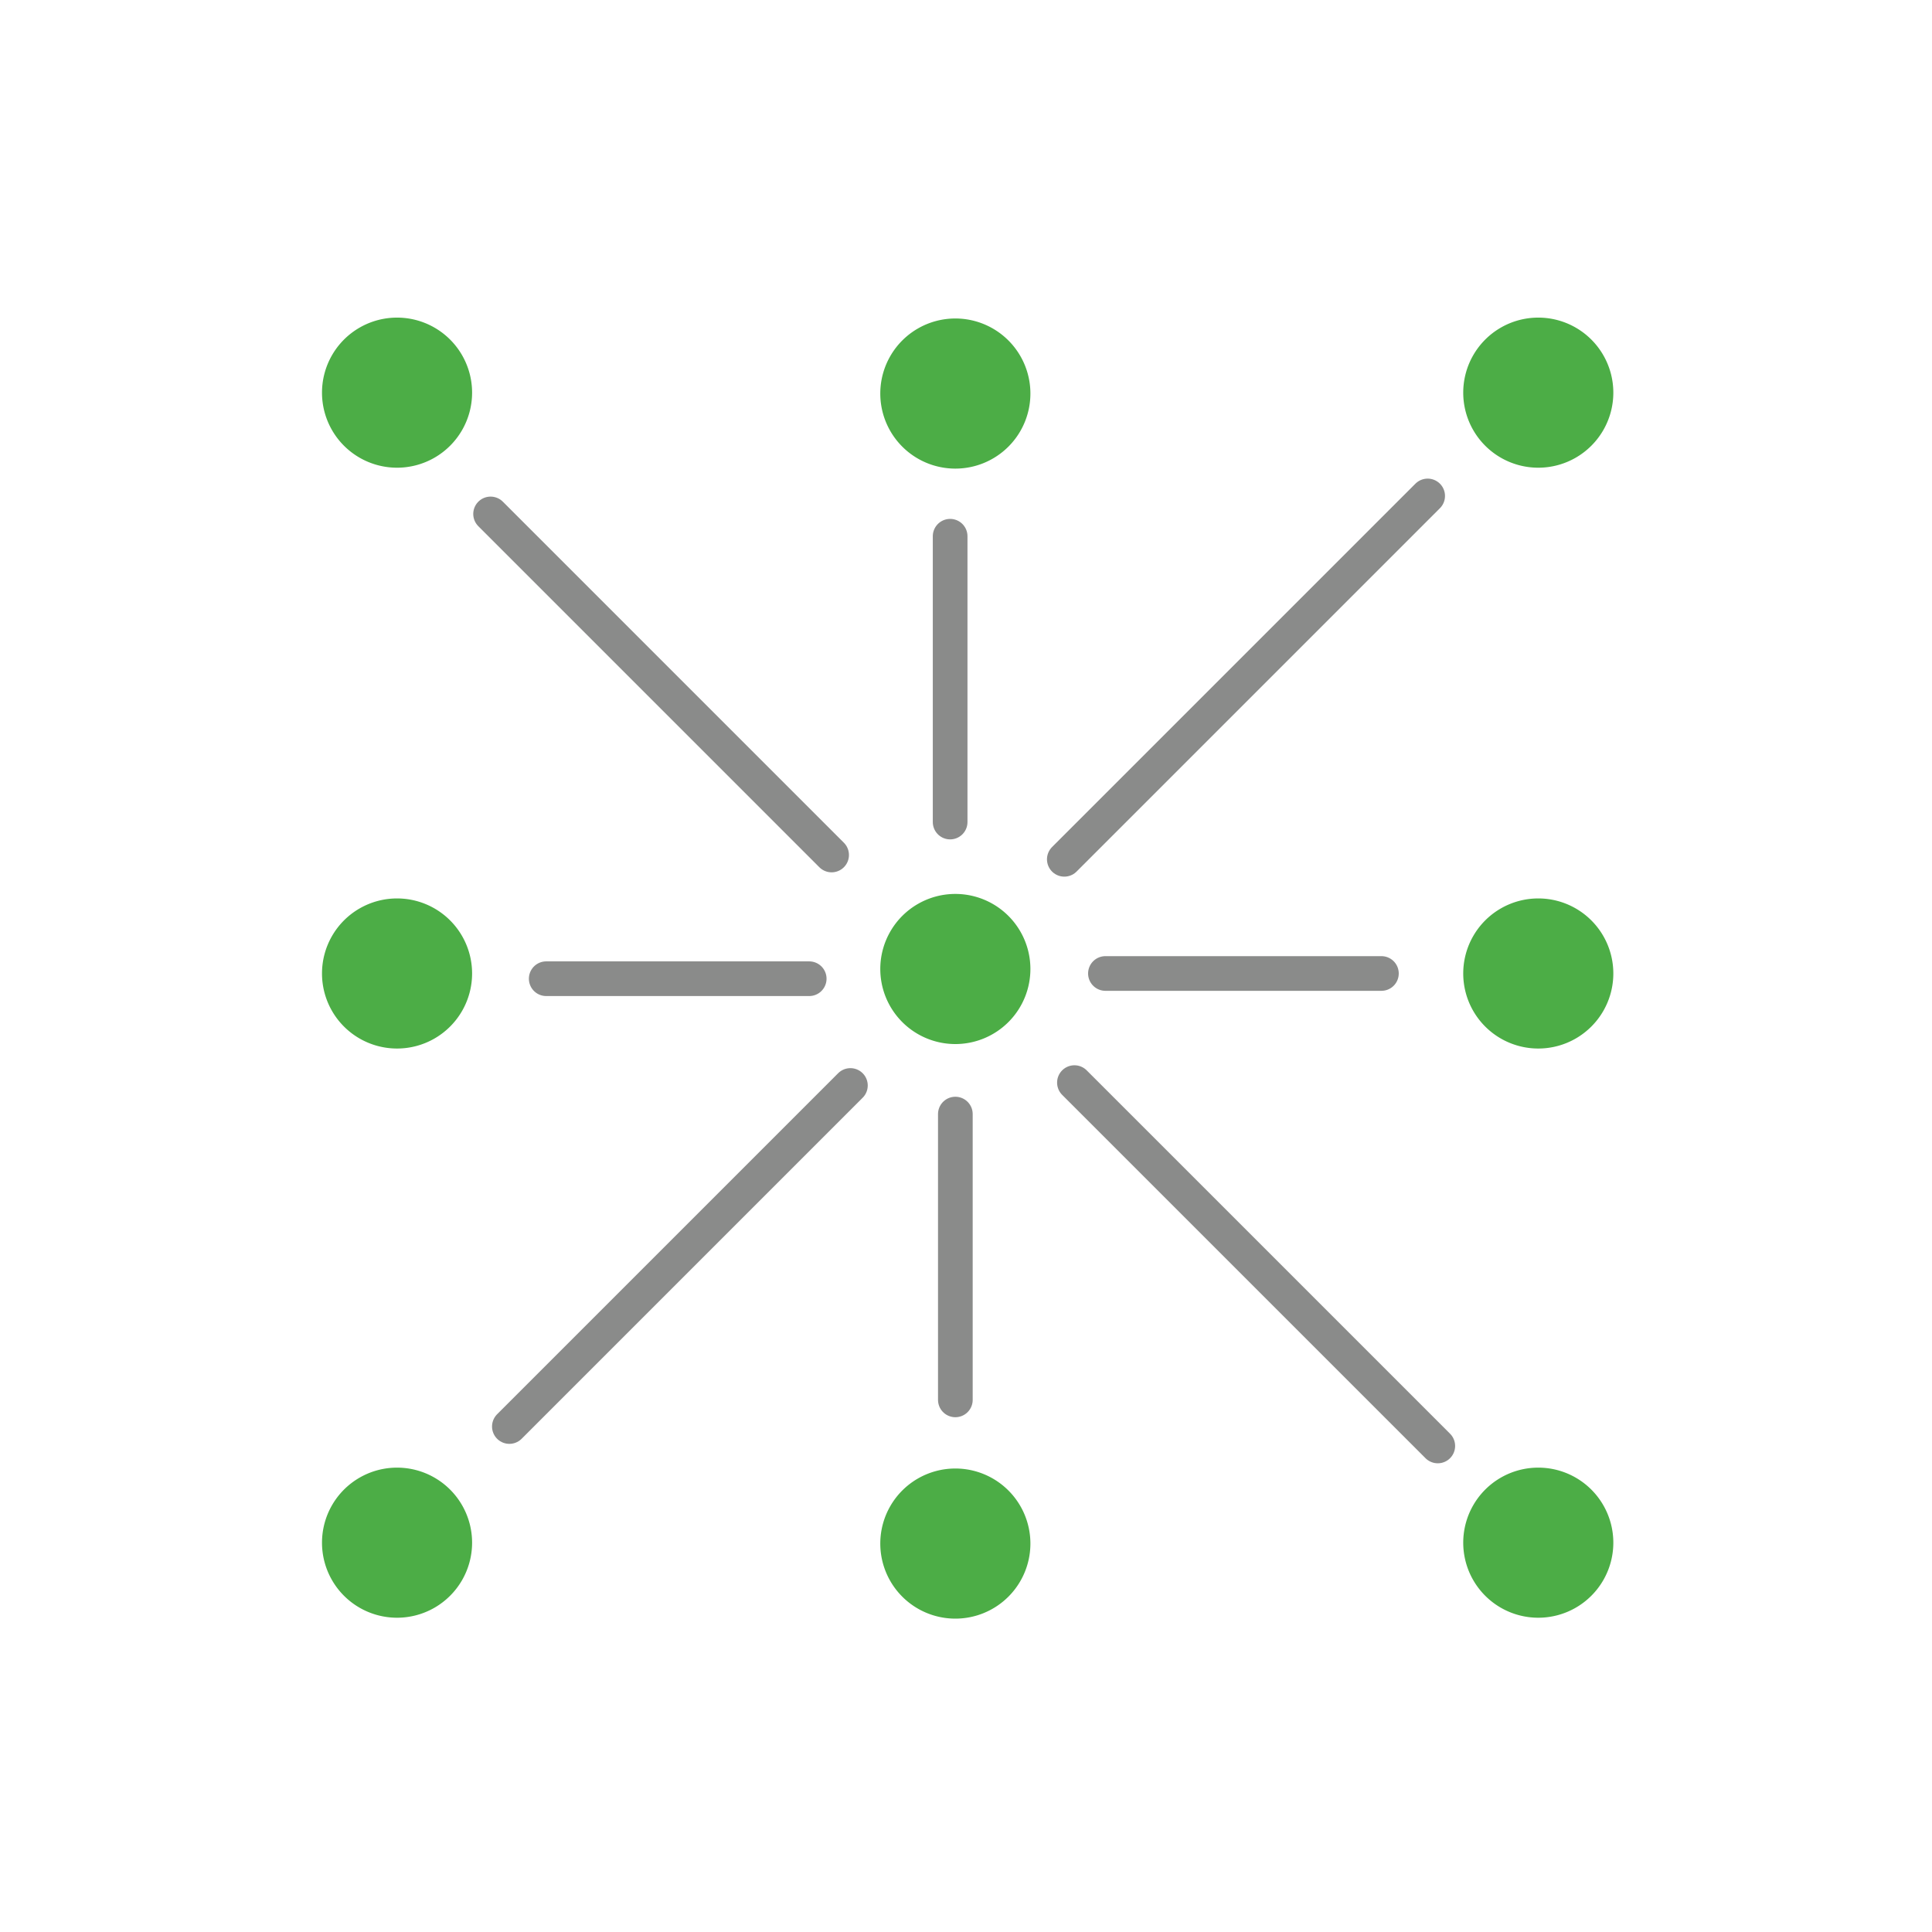
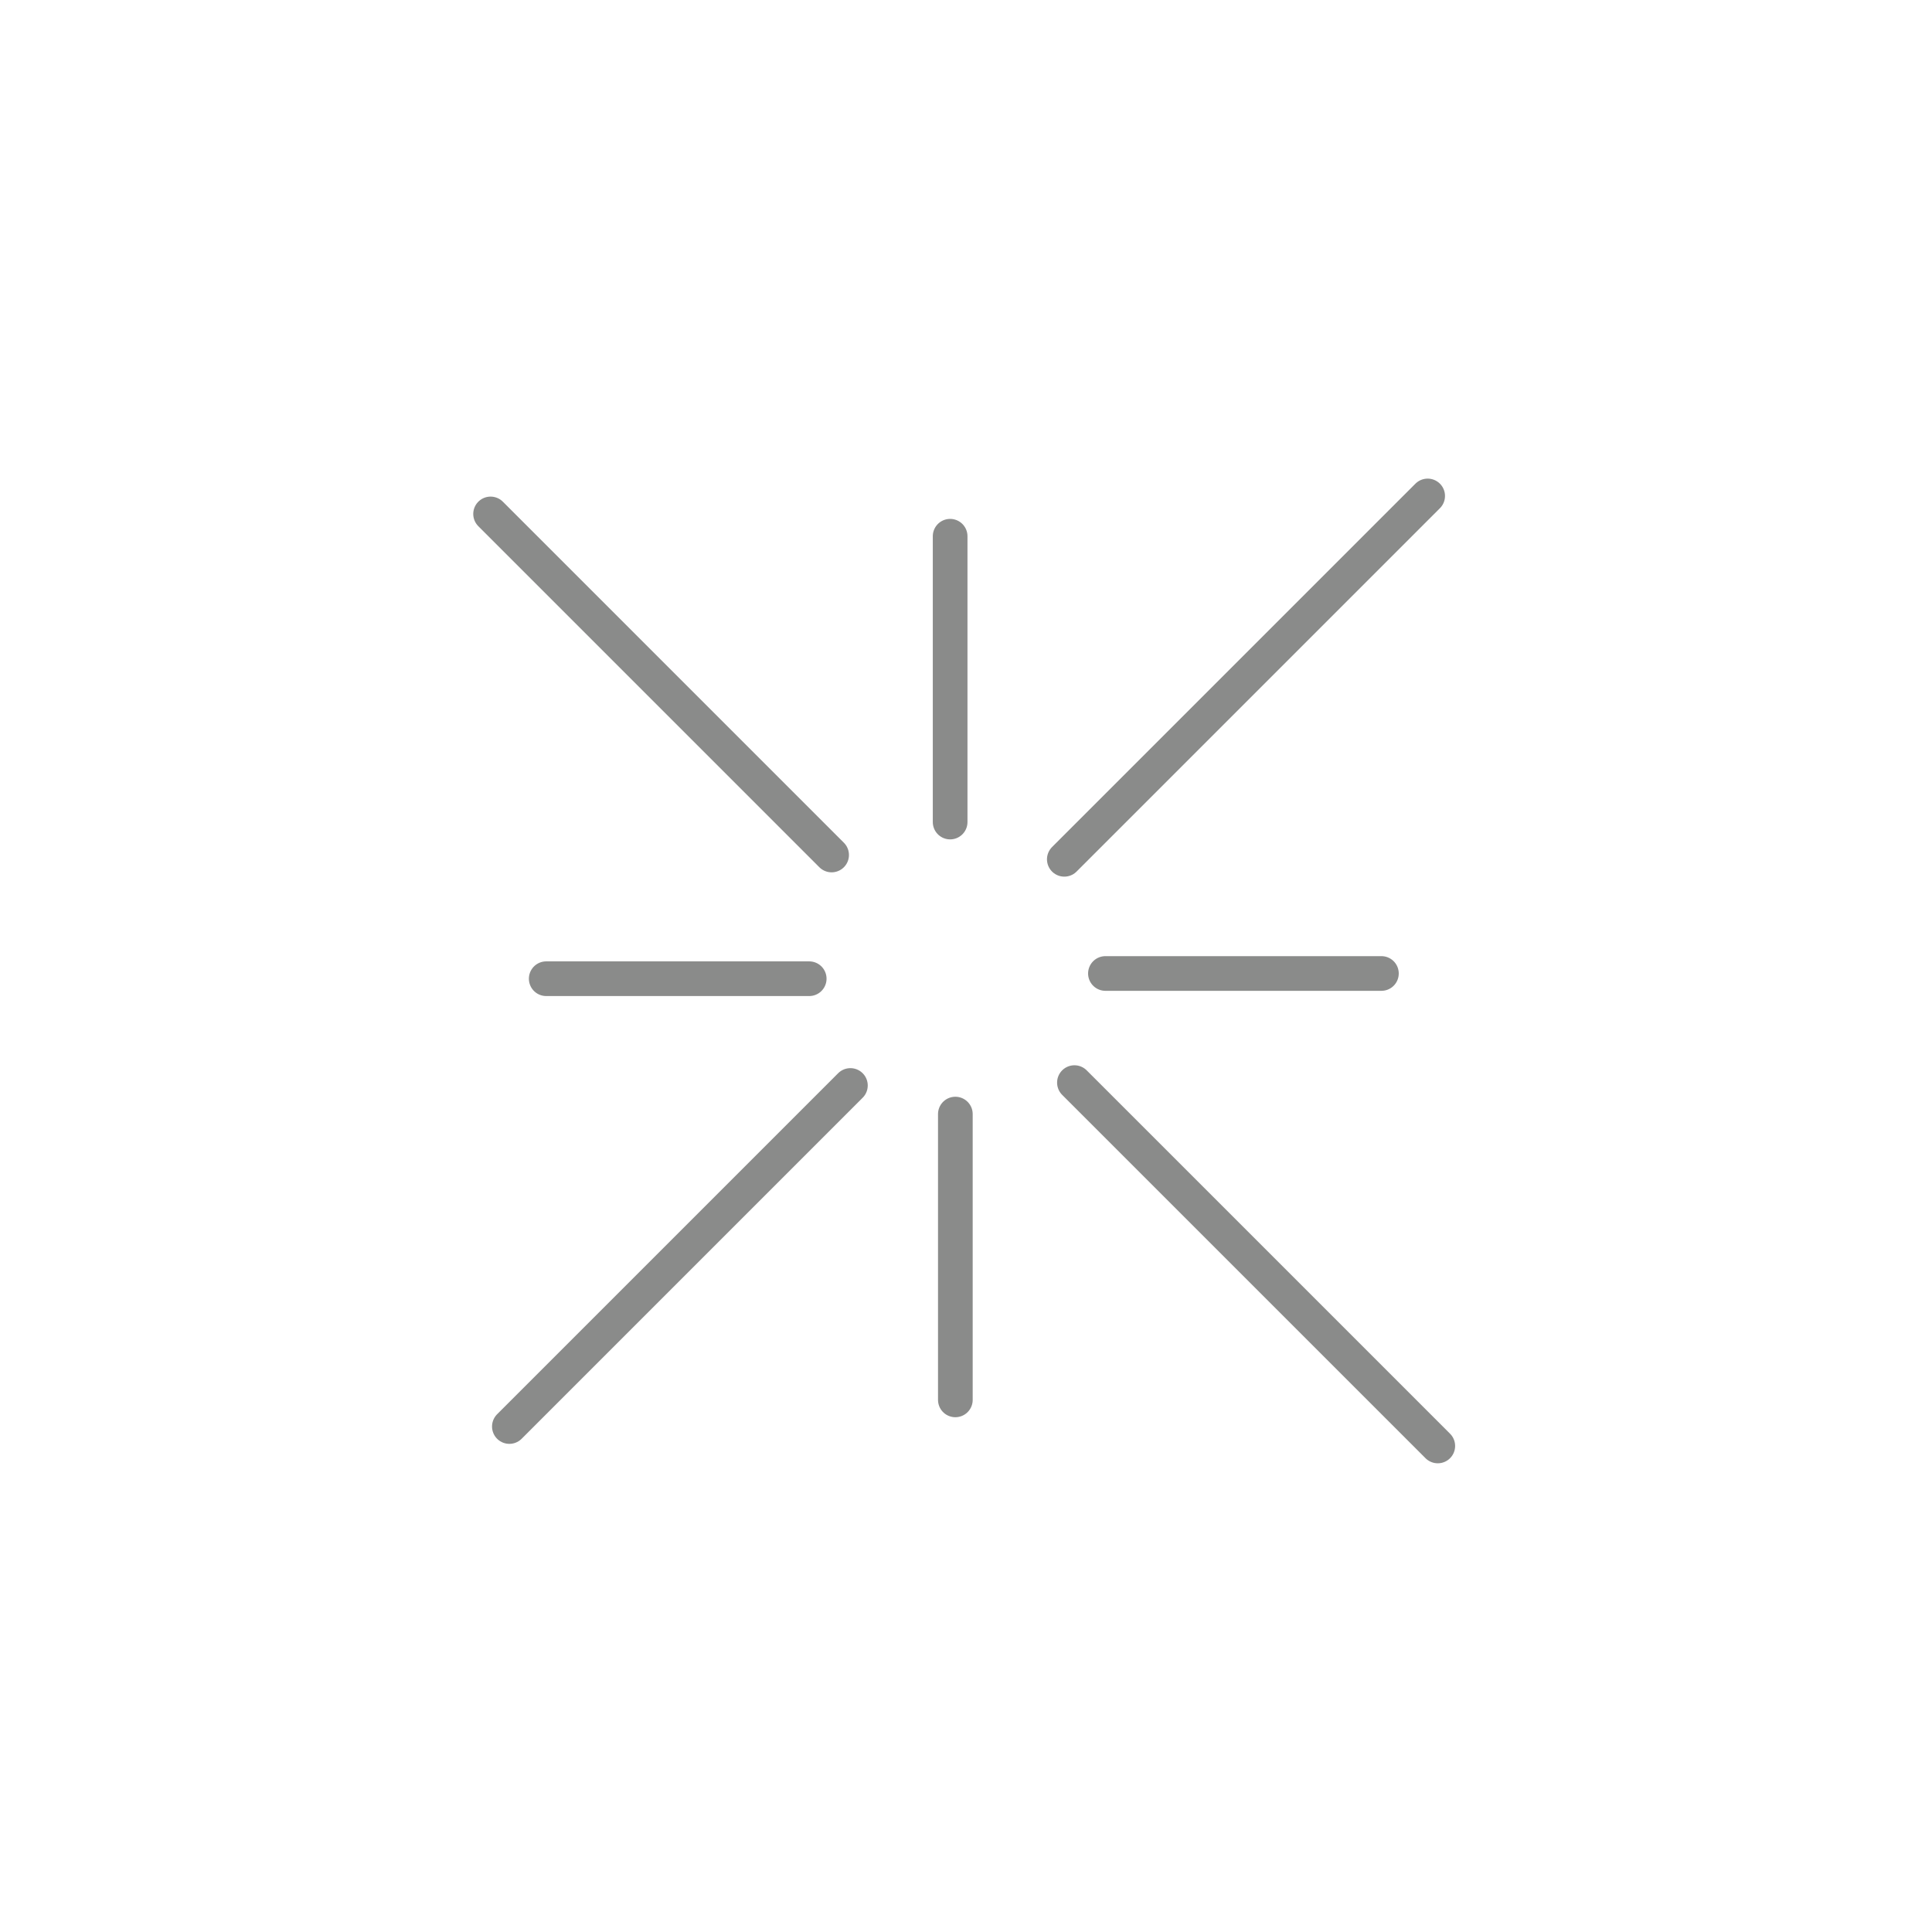
<svg xmlns="http://www.w3.org/2000/svg" width="180" height="180" viewBox="0 0 180 180">
  <g fill="none" fill-rule="evenodd">
-     <path fill="#4CAD46" d="M43.984 36.583a6.992 6.992 0 1 1-13.984 0 6.992 6.992 0 0 1 13.984 0M96 90.196a6.993 6.993 0 1 1-13.985-.001A6.993 6.993 0 0 1 96 90.196M150.31 36.583a6.992 6.992 0 1 1-13.984 0 6.992 6.992 0 0 1 13.984 0M150.31 90.697a6.992 6.992 0 1 1-13.984 0 6.992 6.992 0 0 1 13.984 0M43.984 90.697a6.992 6.992 0 1 1-13.984 0 6.992 6.992 0 0 1 13.984 0M96 36.583a6.993 6.993 0 1 1-13.985-.001A6.993 6.993 0 0 1 96 36.583M96 143.728a6.993 6.993 0 1 1-13.985-.001 6.993 6.993 0 0 1 13.985.001M43.984 143.728a6.992 6.992 0 1 1-13.984 0 6.992 6.992 0 0 1 13.984 0M150.31 143.728a6.992 6.992 0 1 1-13.984 0 6.992 6.992 0 0 1 13.984 0" />
    <path stroke="#8A8B8A" stroke-linecap="round" stroke-linejoin="round" stroke-width="3.231" d="M45.707 47.883L77.48 79.657M99.16 80.059l33.852-33.852M88.522 76.588V49.96M47.457 132.905l31.773-31.773M100.102 100.864l33.853 33.852M89.008 103.797v26.626M102.99 90.697h25.713M75.392 91.184H50.89" />
  </g>
</svg>